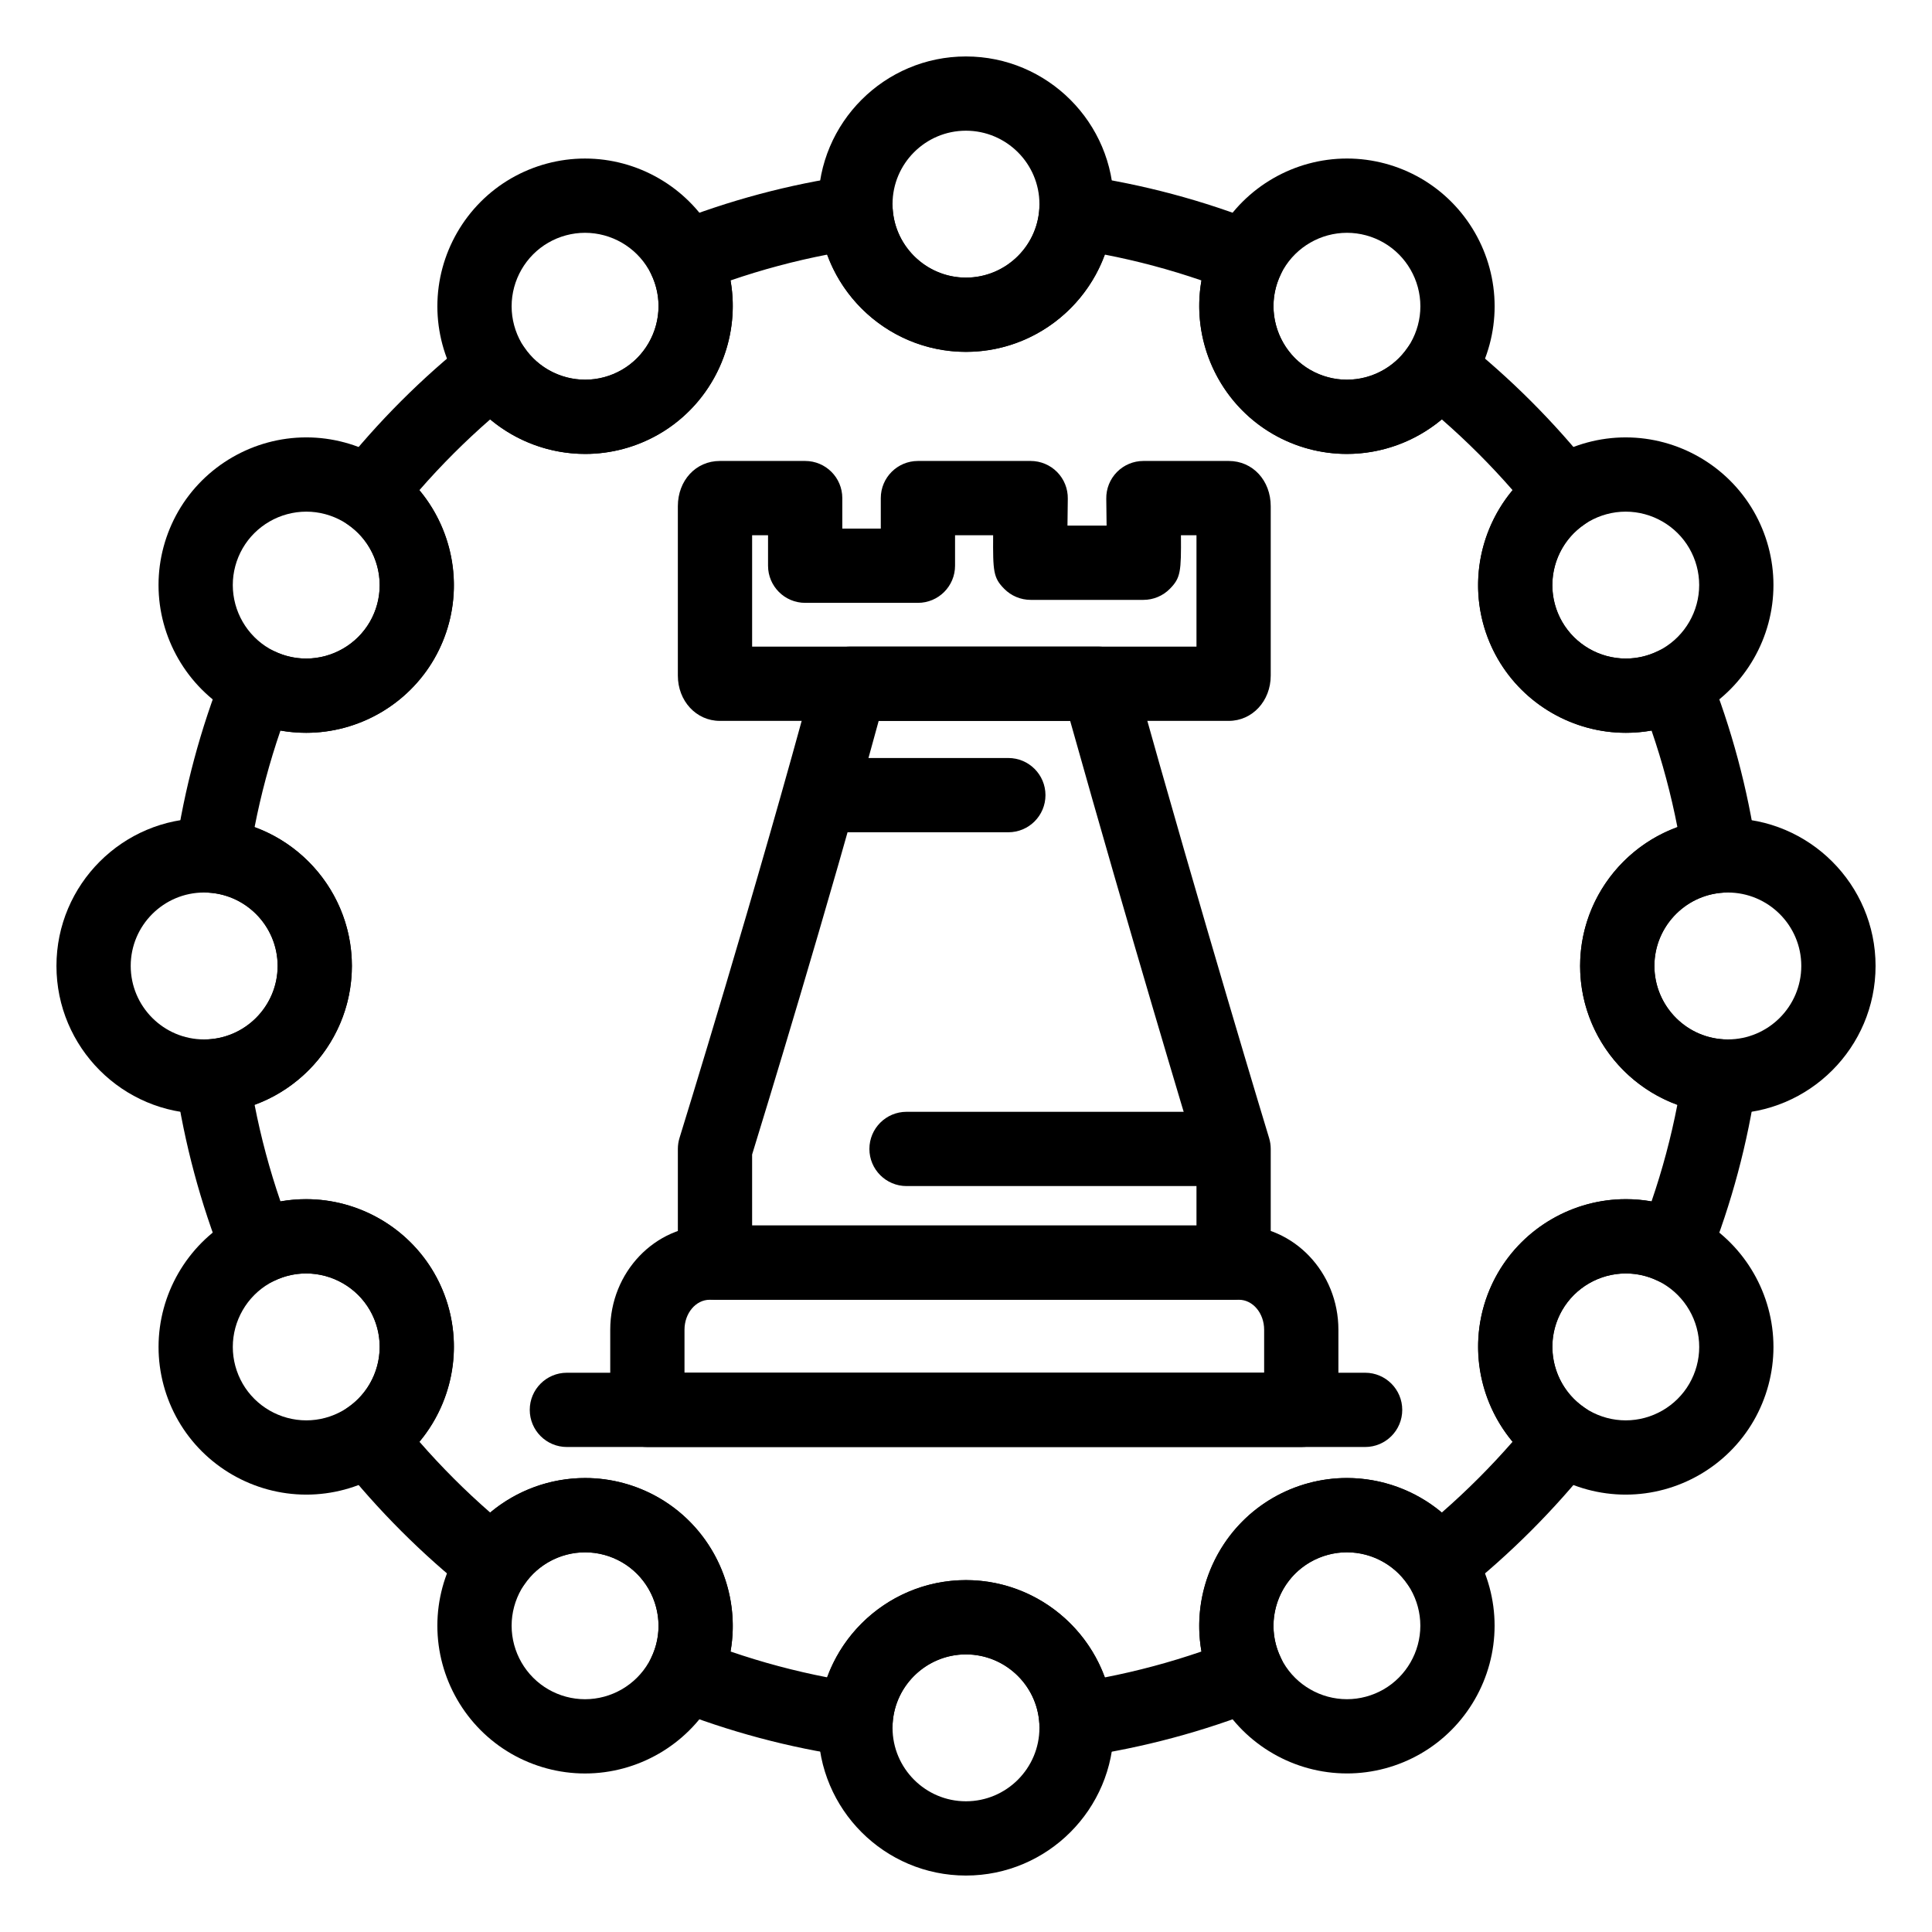
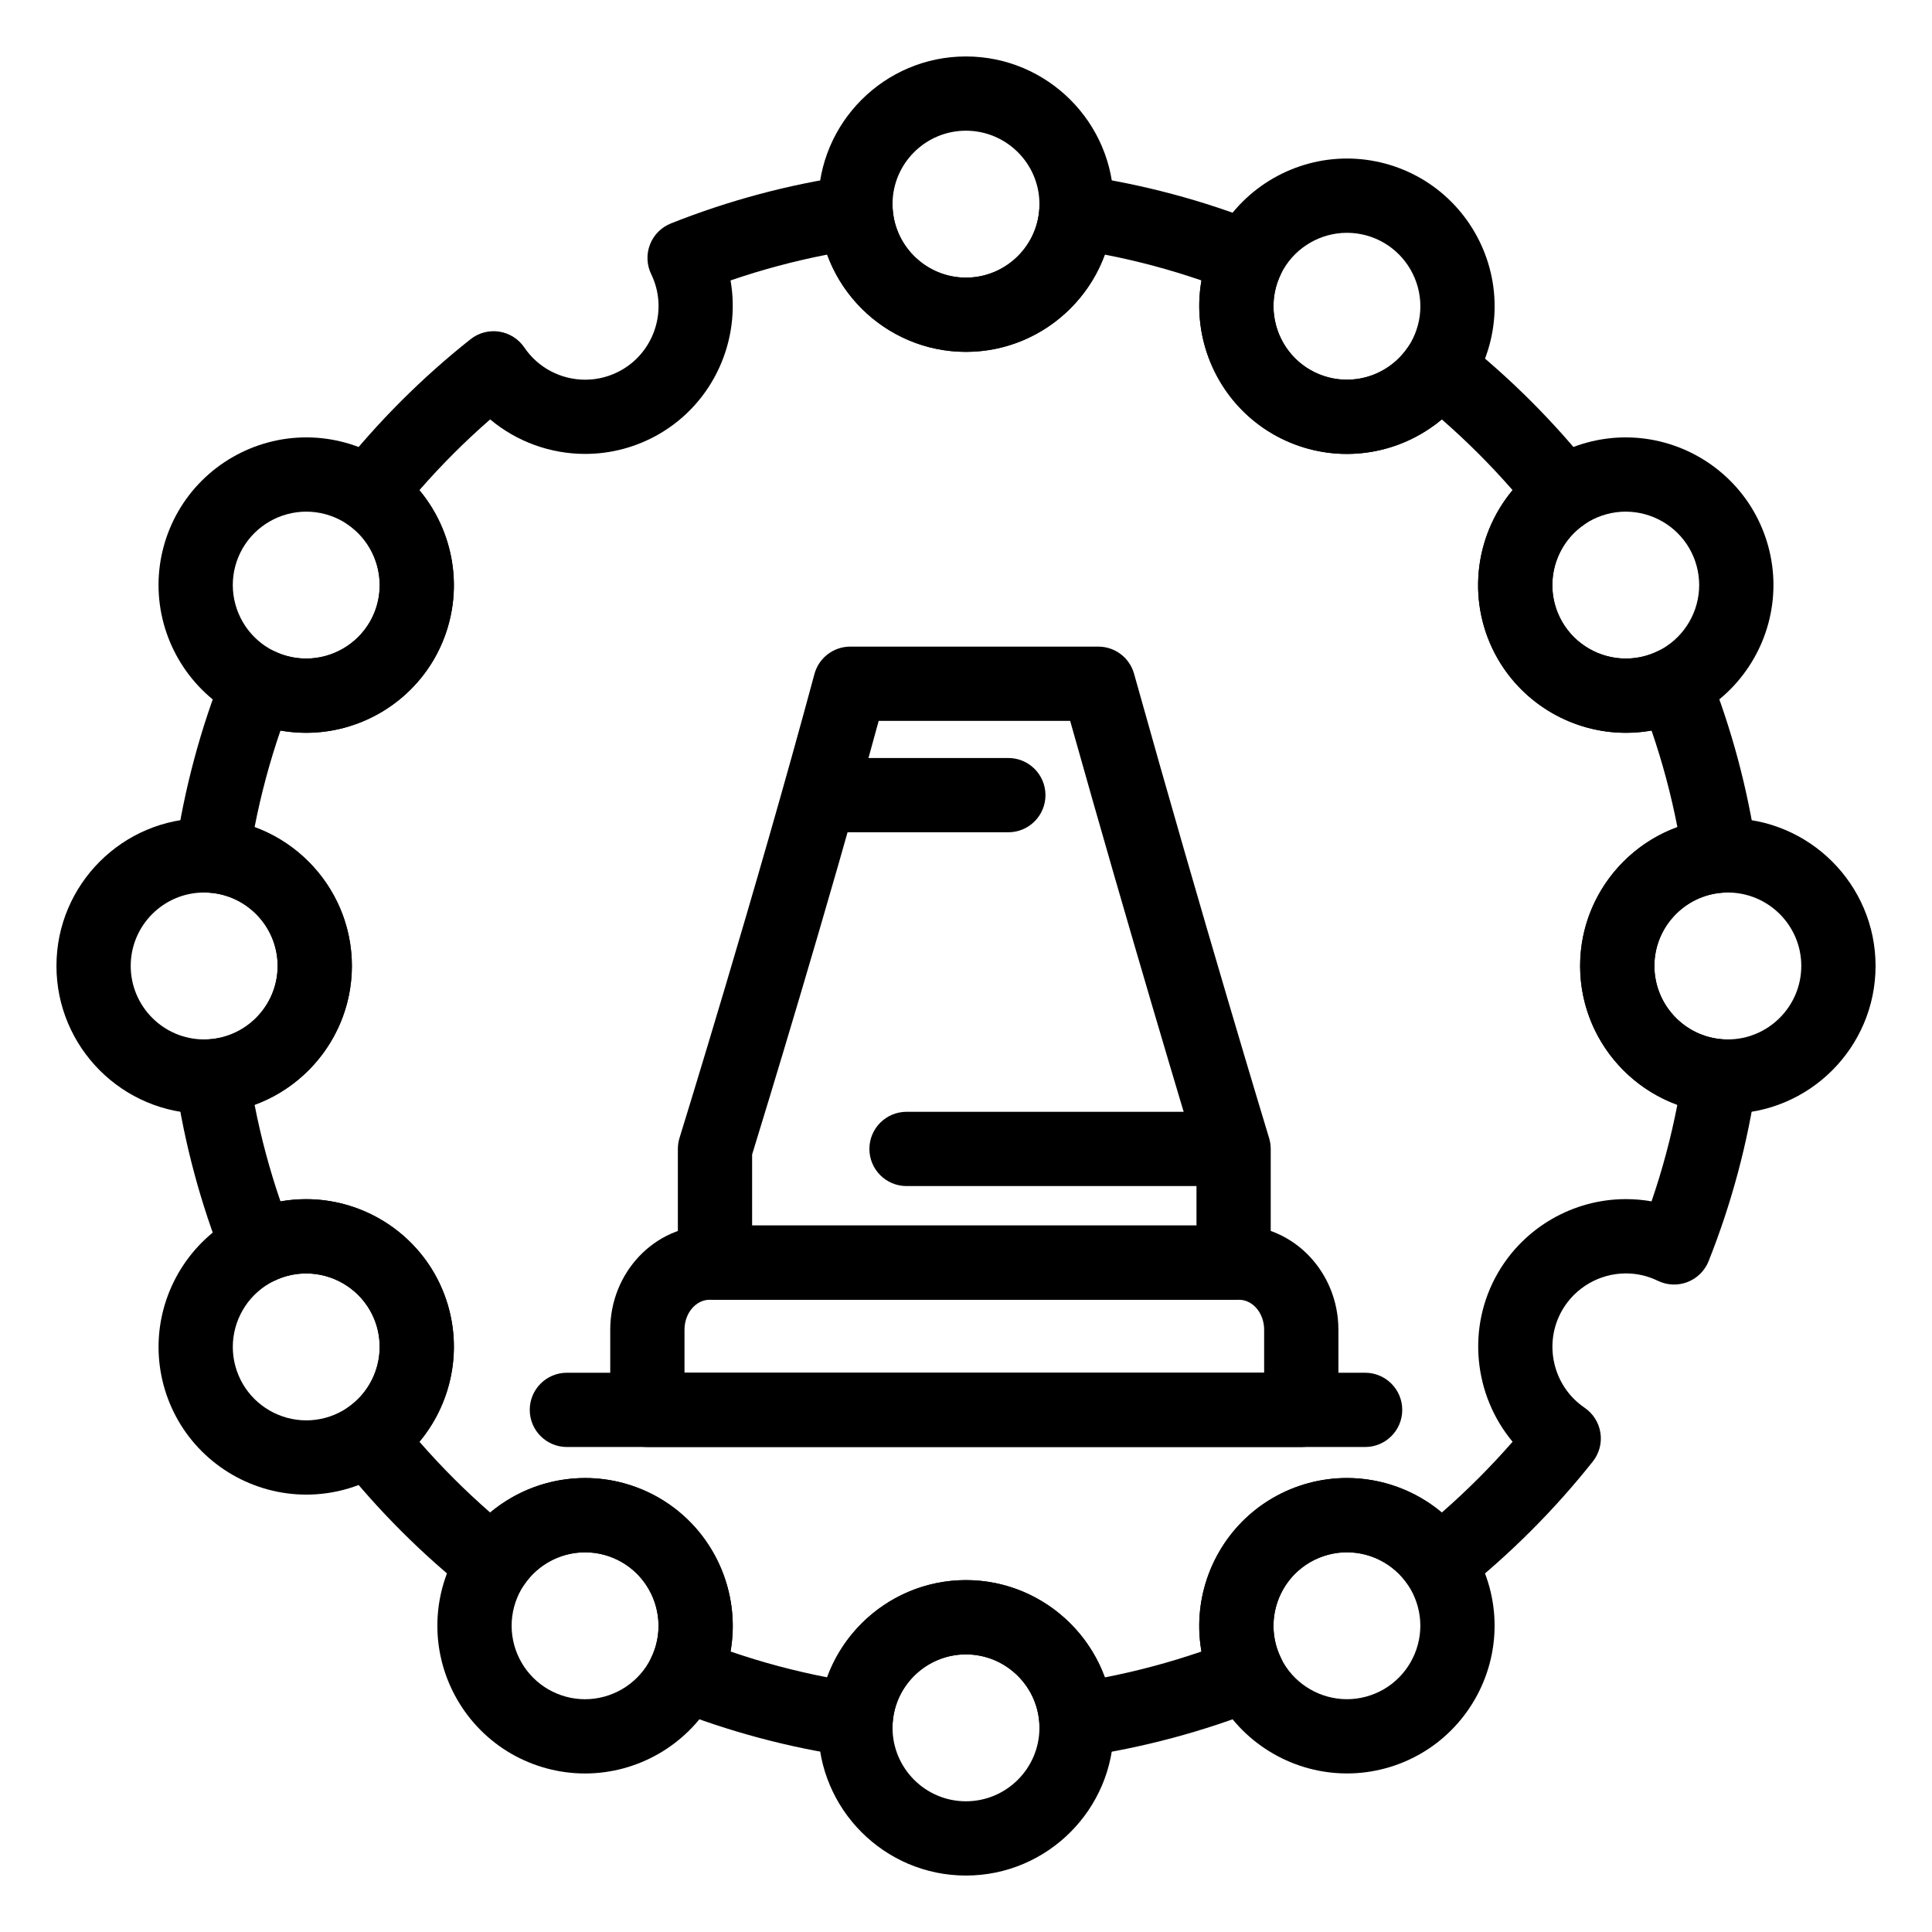
<svg xmlns="http://www.w3.org/2000/svg" fill="#000000" width="800px" height="800px" version="1.1" viewBox="144 144 512 512">
  <g>
    <path d="m488.85 527.47h-173.29c-5.434 0-9.84-4.406-9.84-9.84v-21.234c0-15.23 11.824-27.625 26.355-27.625h140.26c14.535 0 26.355 12.395 26.355 27.625v21.234c0 5.434-4.406 9.84-9.84 9.84zm-163.45-19.68h153.61v-11.395c0-4.383-2.996-7.945-6.676-7.945h-140.26c-3.68 0-6.676 3.562-6.676 7.945z" />
    <path d="m470.92 488.45h-137.44c-5.434 0-9.84-4.406-9.84-9.84v-30.137c0-0.988 0.148-1.973 0.441-2.914 0.203-0.652 20.387-65.824 35.75-122.92 1.156-4.297 5.051-7.281 9.5-7.281h65.73c4.414 0 8.289 2.941 9.477 7.191 18.305 65.52 35.617 122.49 35.793 123.06 0.281 0.93 0.426 1.895 0.426 2.863v30.137c0 5.434-4.406 9.84-9.84 9.84zm-127.6-19.684h117.76v-18.836c-2.668-8.82-17.461-57.887-33.477-114.89h-50.742c-13.859 50.809-30.625 105.45-33.543 114.92z" />
-     <path d="m469.64 335.04h-134.89c-6.234 0-11.113-5.269-11.113-12v-44.879c0-6.84 4.777-12 11.113-12h22.629c5.434 0 9.84 4.406 9.84 9.84v8.082h10.199v-8.082c0-5.434 4.406-9.84 9.84-9.84h29.879c2.637 0 5.16 1.059 7.012 2.934 1.848 1.879 2.867 4.418 2.828 7.051-0.035 2.328-0.062 4.824-0.086 7.148h10.367c-0.02-2.32-0.051-4.82-0.086-7.148-0.039-2.633 0.98-5.176 2.828-7.051 1.852-1.879 4.375-2.934 7.012-2.934h22.629c6.336 0 11.113 5.16 11.113 12v44.879c0 6.731-4.883 12-11.113 12zm-126.32-19.68h117.76v-29.52h-4.117c0.066 9.617-0.055 11.277-2.93 14.195-1.848 1.879-4.379 2.938-7.016 2.938h-29.879c-2.637 0-5.164-1.059-7.016-2.938-2.879-2.918-2.996-4.578-2.93-14.195h-10.094v8.082c0 5.434-4.406 9.84-9.84 9.84h-29.879c-5.434 0-9.84-4.406-9.84-9.84v-8.082h-4.219z" />
    <path d="m411.22 364.56h-48.957c-5.434 0-9.84-4.406-9.84-9.84s4.406-9.84 9.84-9.84h48.957c5.434 0 9.84 4.406 9.84 9.84s-4.406 9.84-9.84 9.84z" />
    <path d="m505.77 527.47h-211.54c-5.434 0-9.84-4.406-9.84-9.84s4.406-9.84 9.84-9.84h211.54c5.434 0 9.84 4.406 9.84 9.84 0.004 5.434-4.402 9.84-9.836 9.84z" />
    <path d="m429.24 609.64c-2.231 0-4.406-0.758-6.168-2.172-2.133-1.715-3.453-4.238-3.648-6.969-0.723-10.133-9.262-18.07-19.441-18.07-10.16 0-18.688 7.926-19.41 18.043-0.195 2.727-1.516 5.246-3.641 6.961-2.129 1.715-4.871 2.473-7.574 2.078-16.234-2.336-32.242-6.617-47.574-12.715-2.543-1.012-4.551-3.039-5.539-5.59-0.988-2.555-0.867-5.402 0.328-7.863 4.445-9.125 1.027-20.262-7.777-25.348-2.965-1.711-6.328-2.617-9.723-2.617-6.484 0-12.508 3.188-16.117 8.527-1.535 2.269-3.945 3.797-6.648 4.215-2.707 0.418-5.465-0.312-7.613-2.012-12.812-10.148-24.516-21.852-34.785-34.785-1.703-2.144-2.438-4.902-2.019-7.609 0.414-2.707 1.941-5.121 4.207-6.656 8.402-5.695 11.004-17.047 5.922-25.848-3.469-6.004-9.941-9.738-16.891-9.738-2.953 0-5.793 0.656-8.449 1.953-2.461 1.203-5.312 1.324-7.867 0.336-2.555-0.988-4.582-2.996-5.594-5.539-6.082-15.285-10.367-31.285-12.742-47.559-0.395-2.707 0.355-5.457 2.07-7.59 1.715-2.133 4.238-3.453 6.969-3.648 10.133-0.723 18.07-9.262 18.07-19.441 0-10.16-7.938-18.688-18.07-19.41-2.731-0.195-5.254-1.516-6.969-3.648-1.715-2.133-2.465-4.879-2.07-7.586 2.375-16.27 6.664-32.27 12.742-47.555 1.012-2.543 3.039-4.551 5.59-5.539 2.551-0.988 5.402-0.867 7.863 0.328 2.668 1.301 5.516 1.957 8.473 1.957 6.941 0 13.41-3.731 16.879-9.738 5.082-8.801 2.481-20.152-5.922-25.848-2.266-1.535-3.789-3.945-4.207-6.648s0.312-5.461 2.012-7.606c10.207-12.883 21.91-24.59 34.793-34.793 2.144-1.699 4.898-2.43 7.606-2.012 2.703 0.418 5.113 1.941 6.648 4.207 3.621 5.344 9.656 8.531 16.148 8.531 3.391 0 6.742-0.902 9.699-2.609 8.809-5.086 12.223-16.223 7.777-25.348-1.199-2.461-1.32-5.309-0.328-7.863 0.988-2.551 2.996-4.578 5.539-5.59 15.332-6.098 31.34-10.379 47.574-12.715 2.703-0.391 5.449 0.363 7.574 2.078 2.129 1.715 3.445 4.234 3.641 6.961 0.723 10.117 9.25 18.043 19.41 18.043 10.18 0 18.719-7.926 19.441-18.043 0.195-2.727 1.516-5.246 3.641-6.961s4.863-2.465 7.574-2.078c16.234 2.34 32.242 6.617 47.578 12.715 2.543 1.012 4.551 3.039 5.539 5.59 0.988 2.551 0.867 5.402-0.328 7.863-4.449 9.125-1.031 20.262 7.777 25.348 2.957 1.707 6.309 2.609 9.695 2.609 6.481 0 12.523-3.195 16.164-8.547 1.539-2.262 3.949-3.781 6.656-4.195 2.707-0.41 5.461 0.32 7.602 2.023 12.934 10.27 24.633 21.977 34.785 34.785 1.699 2.148 2.43 4.906 2.012 7.609-0.418 2.707-1.945 5.117-4.215 6.652-8.402 5.68-11 17.031-5.91 25.84 3.469 6.008 9.938 9.738 16.879 9.738 2.953 0 5.805-0.66 8.469-1.957 2.461-1.199 5.309-1.316 7.859-0.332 2.551 0.988 4.578 2.992 5.59 5.535 6.074 15.238 10.363 31.242 12.746 47.562 0.395 2.707-0.352 5.457-2.07 7.586-1.715 2.133-4.238 3.453-6.965 3.648-10.137 0.723-18.074 9.25-18.074 19.41 0 10.18 7.926 18.719 18.043 19.441 2.727 0.195 5.246 1.516 6.961 3.641 1.715 2.129 2.469 4.871 2.078 7.574-2.34 16.234-6.617 32.242-12.715 47.578-1.012 2.543-3.039 4.551-5.59 5.539-2.551 0.988-5.402 0.871-7.863-0.328-2.668-1.301-5.516-1.957-8.469-1.957-6.941 0-13.41 3.731-16.879 9.738-5.078 8.797-2.477 20.152 5.926 25.852 2.266 1.539 3.789 3.949 4.203 6.656s-0.316 5.465-2.019 7.606c-10.215 12.859-21.914 24.562-34.777 34.777-2.148 1.703-4.91 2.438-7.613 2.019-2.711-0.418-5.121-1.945-6.656-4.215-3.609-5.34-9.637-8.531-16.117-8.531-3.394 0-6.754 0.906-9.723 2.617-8.809 5.09-12.227 16.223-7.777 25.348 1.199 2.461 1.32 5.309 0.328 7.863-0.988 2.555-2.996 4.578-5.539 5.59-15.289 6.082-31.289 10.367-47.559 12.742-0.484 0.07-0.961 0.105-1.434 0.105zm-29.254-46.895c16.75 0 31.297 10.711 36.812 25.785 8.68-1.695 17.238-3.988 25.605-6.863-2.769-15.805 4.461-32.344 18.965-40.723 5.953-3.438 12.719-5.258 19.562-5.258 9.344 0 18.219 3.305 25.176 9.141 6.66-5.816 12.93-12.086 18.746-18.75-10.27-12.316-12.262-30.246-3.902-44.723 6.973-12.074 19.969-19.574 33.918-19.574 2.305 0 4.578 0.199 6.809 0.594 2.875-8.371 5.16-16.93 6.84-25.586-15.062-5.516-25.77-20.062-25.77-36.812 0-16.738 10.711-31.27 25.785-36.781-1.695-8.688-3.984-17.246-6.852-25.586-2.234 0.395-4.508 0.594-6.812 0.594-13.949 0-26.945-7.5-33.918-19.574-8.375-14.5-6.383-32.434 3.898-44.738-5.797-6.641-12.066-12.91-18.754-18.746-6.973 5.84-15.855 9.148-25.191 9.148-6.836 0-13.59-1.816-19.535-5.25-14.504-8.375-21.734-24.918-18.965-40.723-8.379-2.879-16.941-5.164-25.602-6.844-5.516 15.062-20.062 25.77-36.812 25.77-16.738 0-31.273-10.703-36.781-25.77-8.664 1.68-17.223 3.969-25.602 6.844 2.769 15.805-4.461 32.344-18.965 40.723-5.945 3.434-12.703 5.25-19.543 5.25-9.348 0-18.234-3.305-25.199-9.145-6.664 5.812-12.938 12.082-18.75 18.75 10.277 12.312 12.273 30.246 3.906 44.73-6.973 12.074-19.969 19.574-33.918 19.574-2.305 0-4.578-0.199-6.809-0.594-2.871 8.359-5.164 16.914-6.856 25.586 15.074 5.512 25.785 20.047 25.785 36.781 0 16.75-10.711 31.297-25.785 36.812 1.691 8.672 3.984 17.23 6.856 25.586 2.227-0.391 4.492-0.59 6.797-0.59 13.957 0 26.961 7.5 33.934 19.574 8.363 14.484 6.371 32.414-3.898 44.727 5.832 6.684 12.098 12.957 18.738 18.75 6.957-5.844 15.836-9.148 25.18-9.148 6.848 0 13.609 1.816 19.562 5.258 14.504 8.379 21.734 24.918 18.965 40.723 8.379 2.879 16.941 5.164 25.602 6.844 5.504-15.062 20.039-25.766 36.777-25.766z" />
    <path d="m399.98 237.25c-21.578 0-39.129-17.57-39.129-39.16 0-21.578 17.555-39.129 39.129-39.129 21.594 0 39.16 17.555 39.16 39.129 0 21.594-17.566 39.16-39.16 39.16zm0-58.613c-10.727 0-19.449 8.727-19.449 19.449 0 10.742 8.727 19.48 19.449 19.48 10.742 0 19.48-8.738 19.48-19.48 0-10.723-8.742-19.449-19.48-19.449z" />
    <path d="m500.93 264.3c-6.836 0-13.598-1.812-19.555-5.246-12.074-6.977-19.57-19.977-19.57-33.934 0-6.84 1.816-13.602 5.25-19.547 6.969-12.066 19.965-19.562 33.914-19.562 6.836 0 13.598 1.812 19.555 5.246 12.074 6.977 19.57 19.969 19.57 33.918 0 6.836-1.812 13.598-5.242 19.555-6.977 12.078-19.973 19.57-33.922 19.57zm0.039-58.605c-6.941 0-13.406 3.727-16.871 9.727-1.707 2.957-2.609 6.312-2.609 9.703 0 6.949 3.727 13.422 9.727 16.887 2.961 1.707 6.324 2.613 9.719 2.613 6.941 0 13.406-3.727 16.871-9.727 1.707-2.961 2.609-6.324 2.609-9.719 0-6.941-3.727-13.406-9.727-16.871-2.961-1.707-6.324-2.613-9.719-2.613z" />
    <path d="m574.86 338.2c-13.949 0-26.945-7.496-33.914-19.562-3.438-5.965-5.25-12.727-5.25-19.562 0-13.949 7.496-26.945 19.562-33.914 5.965-3.438 12.727-5.25 19.562-5.25 13.949 0 26.945 7.496 33.914 19.562 3.438 5.965 5.25 12.727 5.25 19.562 0 13.949-7.496 26.945-19.562 33.914-5.965 3.434-12.727 5.25-19.562 5.25zm-0.043-58.609c-3.394 0-6.758 0.906-9.727 2.617-5.988 3.461-9.715 9.926-9.715 16.867 0 3.394 0.906 6.758 2.617 9.727 3.461 5.988 9.926 9.715 16.867 9.715 3.394 0 6.758-0.906 9.727-2.617 5.988-3.461 9.715-9.922 9.715-16.867 0-3.394-0.906-6.758-2.617-9.727-3.461-5.988-9.926-9.715-16.867-9.715z" />
    <path d="m601.88 439.14c-21.578 0-39.129-17.57-39.129-39.16 0-21.578 17.555-39.129 39.129-39.129 21.594 0 39.164 17.555 39.164 39.129 0 21.594-17.57 39.16-39.164 39.16zm0-58.613c-10.723 0-19.449 8.727-19.449 19.449 0 10.742 8.727 19.48 19.449 19.48 10.742 0 19.48-8.738 19.48-19.48 0.004-10.723-8.738-19.449-19.48-19.449z" />
-     <path d="m574.82 540.09c-6.836 0-13.598-1.812-19.551-5.242-12.074-6.977-19.57-19.969-19.57-33.918 0-6.836 1.816-13.598 5.246-19.555 6.977-12.074 19.969-19.57 33.918-19.57 6.836 0 13.598 1.812 19.551 5.242 12.074 6.977 19.57 19.973 19.57 33.918 0 6.836-1.816 13.602-5.246 19.555-6.973 12.074-19.969 19.57-33.918 19.57zm0.043-58.605c-6.941 0-13.406 3.727-16.871 9.727-1.707 2.961-2.613 6.324-2.613 9.719 0 6.941 3.727 13.406 9.727 16.871 2.961 1.707 6.324 2.609 9.719 2.609 6.941 0 13.406-3.727 16.871-9.727 1.707-2.961 2.613-6.324 2.613-9.719 0-6.941-3.727-13.406-9.727-16.871-2.961-1.707-6.328-2.609-9.719-2.609z" />
    <path d="m500.96 613.98c-13.949 0-26.945-7.496-33.914-19.562-3.438-5.965-5.25-12.723-5.25-19.562 0-13.949 7.496-26.945 19.562-33.914 5.965-3.438 12.723-5.25 19.562-5.25 13.949 0 26.941 7.496 33.914 19.559 3.438 5.965 5.25 12.727 5.25 19.562 0 13.949-7.496 26.945-19.562 33.914-5.961 3.441-12.723 5.254-19.562 5.254zm-0.039-58.605c-3.394 0-6.758 0.906-9.727 2.617-5.992 3.461-9.719 9.926-9.719 16.867 0 3.394 0.906 6.758 2.617 9.727 3.461 5.992 9.926 9.719 16.867 9.719 3.394 0 6.758-0.906 9.727-2.617 5.992-3.461 9.719-9.926 9.719-16.867 0-3.394-0.906-6.758-2.617-9.727-3.461-5.992-9.926-9.719-16.867-9.719z" />
    <path d="m399.98 641.04c-21.578 0-39.129-17.57-39.129-39.164 0-21.578 17.555-39.129 39.129-39.129 21.594 0 39.16 17.555 39.16 39.129 0 21.594-17.566 39.164-39.16 39.164zm0-58.609c-10.727 0-19.449 8.727-19.449 19.449 0 10.742 8.727 19.48 19.449 19.48 10.742 0 19.48-8.738 19.48-19.48 0-10.727-8.742-19.449-19.48-19.449z" />
    <path d="m299.03 613.99c-6.84 0-13.602-1.816-19.555-5.246-12.074-6.973-19.57-19.969-19.57-33.918 0-6.836 1.812-13.598 5.246-19.555 6.977-12.074 19.969-19.57 33.918-19.57 6.836 0 13.598 1.816 19.555 5.246 12.074 6.977 19.57 19.969 19.57 33.918 0 6.836-1.812 13.598-5.246 19.555-6.973 12.074-19.969 19.57-33.918 19.57zm0.039-58.609c-6.941 0-13.406 3.727-16.871 9.727-1.707 2.961-2.613 6.324-2.613 9.719 0 6.941 3.727 13.406 9.727 16.871 2.961 1.707 6.324 2.613 9.719 2.613 6.941 0 13.406-3.727 16.871-9.727 1.707-2.961 2.613-6.324 2.613-9.719 0-6.941-3.727-13.406-9.727-16.871-2.961-1.711-6.324-2.613-9.719-2.613z" />
    <path d="m225.18 540.09c-13.949 0-26.945-7.496-33.914-19.562-3.438-5.965-5.25-12.727-5.25-19.562 0-13.949 7.496-26.945 19.562-33.914 5.945-3.434 12.707-5.25 19.547-5.25 13.957 0 26.957 7.496 33.926 19.562 3.438 5.965 5.25 12.727 5.25 19.562 0 13.949-7.496 26.945-19.562 33.914-5.957 3.438-12.719 5.25-19.559 5.25zm-0.055-58.609c-3.391 0-6.746 0.902-9.703 2.613-6 3.465-9.727 9.93-9.727 16.871 0 3.394 0.906 6.758 2.617 9.727 3.461 5.992 9.926 9.719 16.867 9.719 3.394 0 6.758-0.906 9.727-2.617 5.988-3.461 9.719-9.926 9.719-16.867 0-3.394-0.906-6.758-2.617-9.727-3.461-5.992-9.934-9.719-16.883-9.719z" />
    <path d="m198.09 439.14c-21.578 0-39.129-17.57-39.129-39.16 0-21.578 17.555-39.129 39.129-39.129 21.594 0 39.16 17.555 39.16 39.129 0 21.594-17.566 39.16-39.16 39.16zm0-58.613c-10.727 0-19.449 8.727-19.449 19.449 0 10.742 8.727 19.48 19.449 19.48 10.742 0 19.48-8.738 19.48-19.48 0-10.723-8.738-19.449-19.48-19.449z" />
    <path d="m225.12 338.2c-6.84 0-13.602-1.816-19.547-5.25-12.066-6.969-19.562-19.965-19.562-33.914 0-6.84 1.816-13.602 5.246-19.555 6.973-12.074 19.969-19.57 33.918-19.57 6.836 0 13.602 1.816 19.555 5.246 12.074 6.973 19.57 19.969 19.57 33.918 0 6.836-1.812 13.598-5.246 19.555-6.973 12.074-19.977 19.57-33.934 19.57zm0.055-58.609c-6.941 0-13.406 3.727-16.871 9.723-1.707 2.961-2.613 6.324-2.613 9.719 0 6.941 3.727 13.406 9.723 16.871 2.957 1.707 6.312 2.613 9.707 2.613 6.949 0 13.422-3.727 16.887-9.723 1.707-2.961 2.613-6.324 2.613-9.719 0-6.941-3.727-13.406-9.723-16.871-2.965-1.707-6.328-2.613-9.723-2.613z" />
-     <path d="m299.07 264.3c-13.949 0-26.945-7.496-33.914-19.562-3.438-5.965-5.25-12.727-5.25-19.562 0-13.949 7.496-26.945 19.562-33.914 5.965-3.438 12.727-5.25 19.562-5.25 13.949 0 26.945 7.496 33.914 19.562 3.434 5.945 5.25 12.707 5.25 19.551 0 13.957-7.496 26.957-19.562 33.926-5.961 3.438-12.723 5.25-19.562 5.25zm-0.039-58.605c-3.394 0-6.758 0.906-9.727 2.617-5.988 3.461-9.719 9.926-9.719 16.867 0 3.394 0.906 6.758 2.617 9.727 3.461 5.988 9.926 9.715 16.867 9.715 3.394 0 6.758-0.906 9.727-2.617 5.988-3.461 9.715-9.93 9.715-16.883 0-3.391-0.902-6.746-2.613-9.707-3.461-5.992-9.926-9.719-16.867-9.719z" />
    <path d="m464.52 458.32h-80.281c-5.434 0-9.84-4.406-9.84-9.84 0-5.434 4.406-9.84 9.84-9.84h80.281c5.434 0 9.84 4.406 9.84 9.84 0 5.434-4.406 9.84-9.84 9.84z" />
  </g>
</svg>